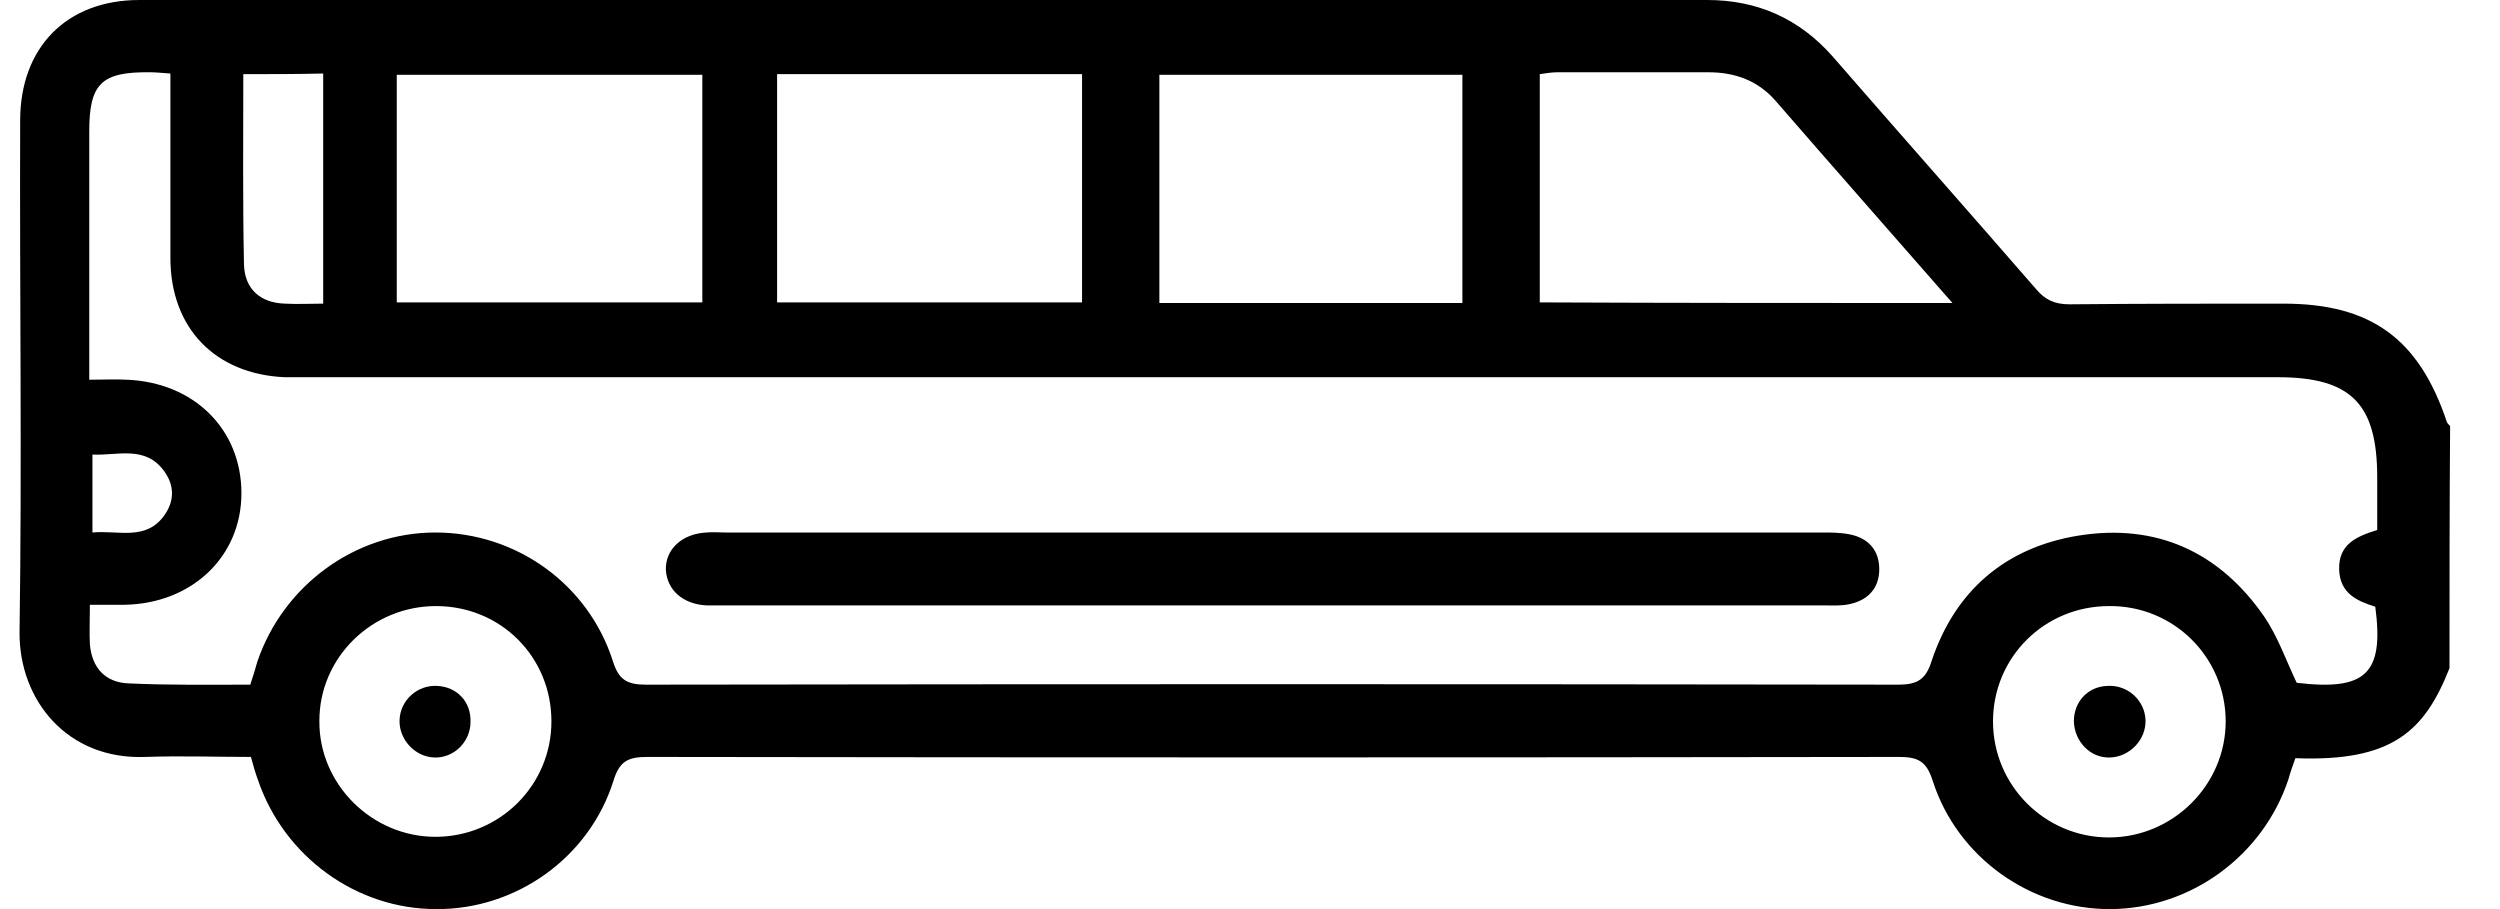
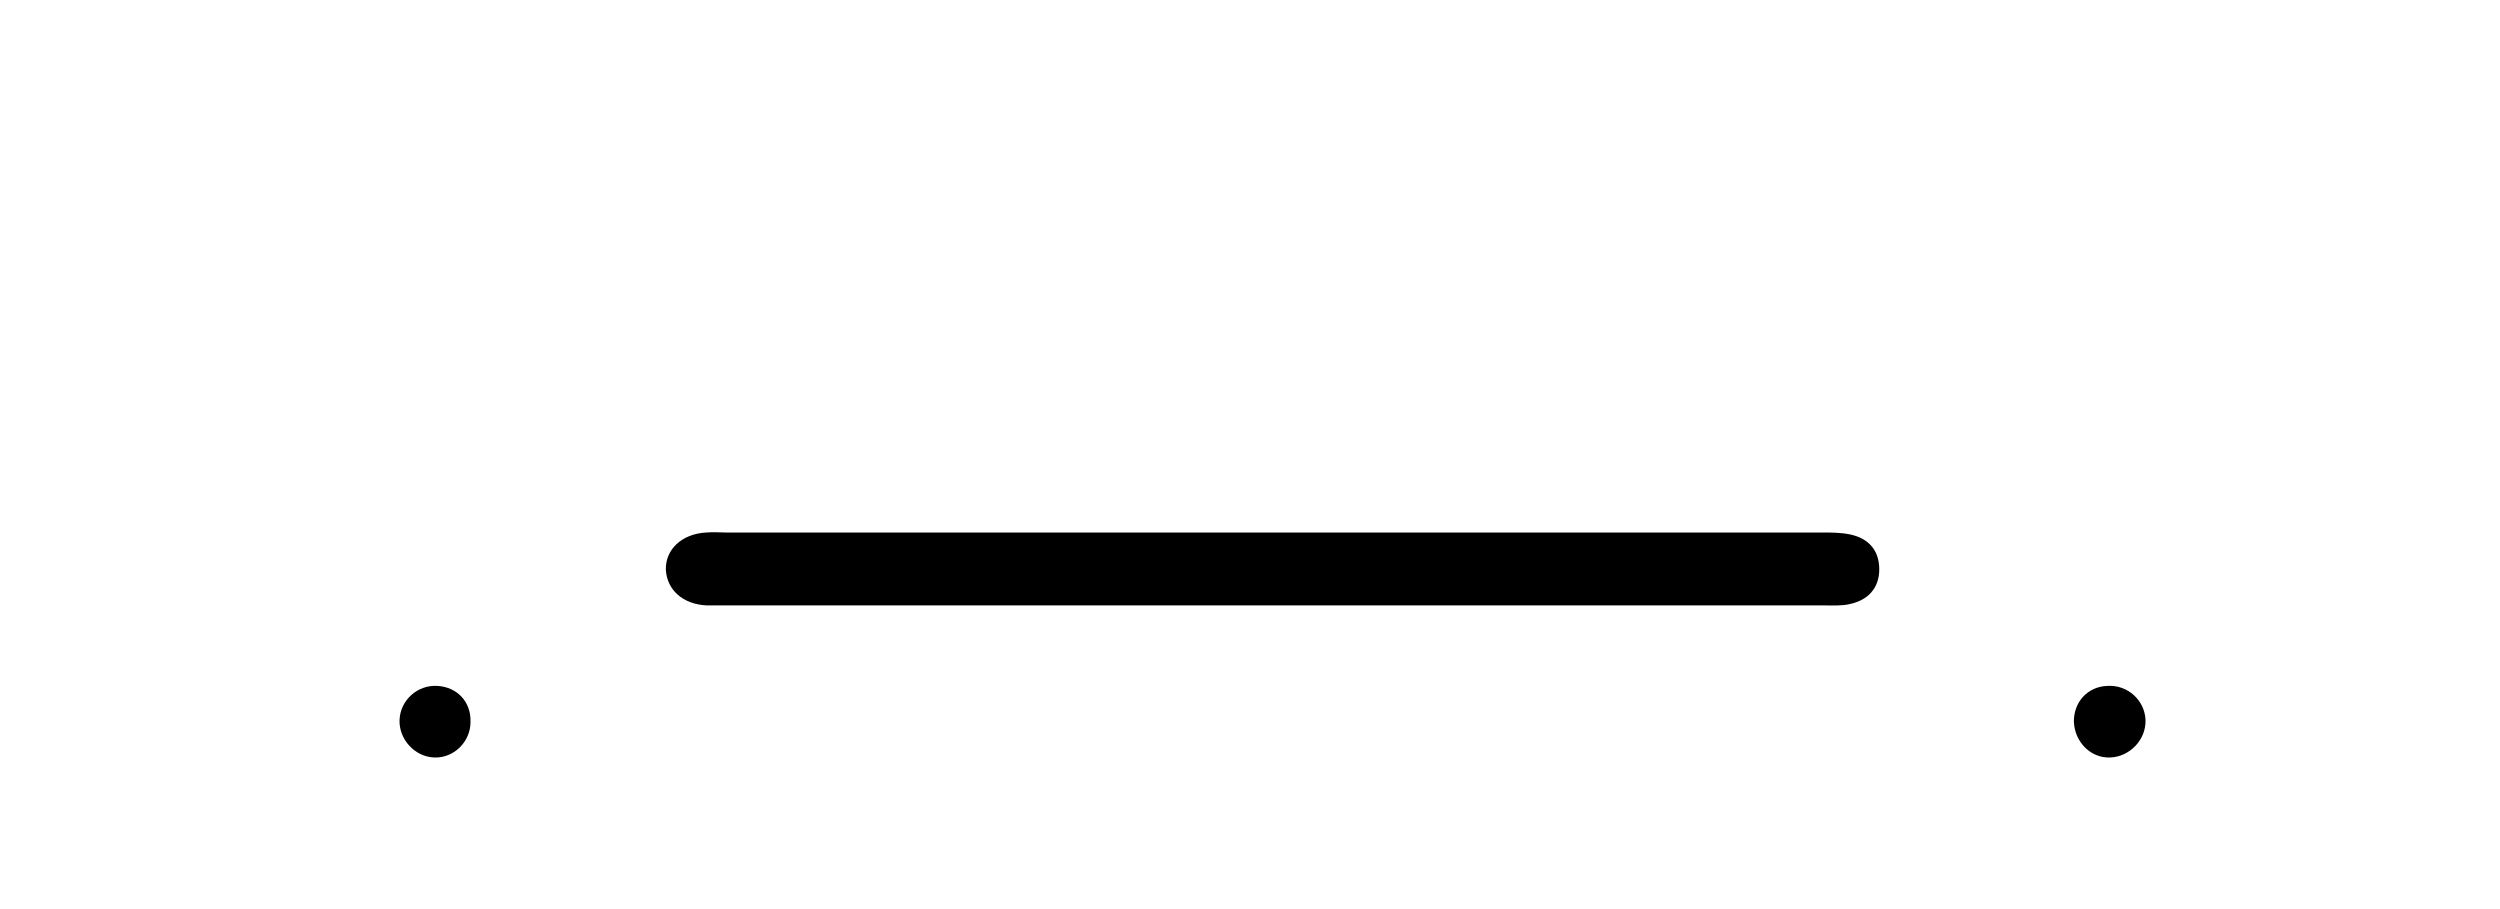
<svg xmlns="http://www.w3.org/2000/svg" width="44" height="16" viewBox="0 0 44 16" fill="none">
-   <path d="M43.111 11.76C42.675 12.865 42.106 13.411 40.399 13.344C40.355 13.467 40.31 13.59 40.277 13.713C39.83 15.063 38.558 15.989 37.153 16C35.747 16.011 34.452 15.096 34.017 13.746C33.906 13.389 33.749 13.322 33.415 13.322C26.084 13.333 18.743 13.333 11.412 13.322C11.089 13.322 10.91 13.367 10.799 13.735C10.374 15.096 9.08 16.011 7.674 16C6.269 16 4.997 15.074 4.539 13.724C4.494 13.601 4.461 13.489 4.416 13.322C3.803 13.322 3.178 13.3 2.564 13.322C1.181 13.378 0.333 12.318 0.344 11.124C0.388 8.134 0.344 5.132 0.355 2.12C0.355 0.837 1.17 0 2.453 0C11.646 0 20.851 0 30.045 0C30.927 0 31.663 0.324 32.254 0.993C33.437 2.354 34.642 3.715 35.825 5.077C35.992 5.278 36.16 5.356 36.427 5.356C37.677 5.344 38.927 5.344 40.187 5.344C41.727 5.344 42.575 5.958 43.066 7.431C43.077 7.453 43.099 7.476 43.122 7.498C43.111 8.926 43.111 10.343 43.111 11.76ZM4.405 12.05C4.461 11.883 4.494 11.771 4.528 11.649C4.985 10.298 6.257 9.372 7.663 9.372C9.08 9.372 10.352 10.276 10.787 11.637C10.888 11.961 11.033 12.05 11.367 12.05C18.72 12.039 26.062 12.039 33.415 12.05C33.738 12.05 33.895 11.961 33.995 11.637C34.408 10.399 35.289 9.64 36.572 9.428C37.945 9.205 39.06 9.707 39.853 10.856C40.087 11.202 40.232 11.615 40.422 12.017C41.638 12.162 41.962 11.861 41.805 10.678C41.482 10.577 41.18 10.443 41.169 10.02C41.158 9.573 41.482 9.439 41.839 9.328C41.839 9.015 41.839 8.703 41.839 8.402C41.839 7.107 41.381 6.639 40.087 6.639C28.561 6.639 17.035 6.639 5.51 6.639C5.342 6.639 5.175 6.639 5.008 6.639C3.78 6.583 2.999 5.768 2.999 4.541C2.999 3.738 2.999 2.923 2.999 2.12C2.999 1.852 2.999 1.573 2.999 1.294C2.843 1.283 2.743 1.272 2.642 1.272C1.783 1.261 1.571 1.473 1.571 2.31C1.571 3.102 1.571 3.894 1.571 4.686C1.571 5.333 1.571 5.992 1.571 6.683C1.817 6.683 2.029 6.672 2.229 6.683C3.412 6.728 4.249 7.554 4.249 8.681C4.249 9.796 3.379 10.622 2.196 10.644C1.995 10.644 1.794 10.644 1.582 10.644C1.582 10.923 1.571 11.135 1.582 11.336C1.616 11.76 1.861 12.017 2.274 12.028C2.988 12.061 3.691 12.05 4.405 12.05ZM34.363 5.333C33.281 4.095 32.266 2.946 31.25 1.774C30.938 1.417 30.536 1.272 30.067 1.272C29.175 1.272 28.294 1.272 27.401 1.272C27.3 1.272 27.189 1.294 27.1 1.305C27.1 2.667 27.1 3.994 27.1 5.322C29.51 5.333 31.897 5.333 34.363 5.333ZM6.983 5.322C8.79 5.322 10.575 5.322 12.361 5.322C12.361 3.961 12.361 2.644 12.361 1.317C10.553 1.317 8.768 1.317 6.983 1.317C6.983 2.678 6.983 3.994 6.983 5.322ZM13.677 5.322C15.496 5.322 17.27 5.322 19.044 5.322C19.044 3.972 19.044 2.644 19.044 1.305C17.236 1.305 15.473 1.305 13.677 1.305C13.677 2.655 13.677 3.972 13.677 5.322ZM25.738 5.333C25.738 3.961 25.738 2.633 25.738 1.317C23.931 1.317 22.168 1.317 20.405 1.317C20.405 2.678 20.405 4.006 20.405 5.333C22.201 5.333 23.953 5.333 25.738 5.333ZM7.674 10.667C6.547 10.667 5.621 11.57 5.621 12.686C5.61 13.802 6.547 14.728 7.663 14.728C8.79 14.728 9.705 13.824 9.705 12.697C9.705 11.559 8.812 10.667 7.674 10.667ZM37.119 10.667C35.981 10.667 35.077 11.57 35.077 12.697C35.077 13.824 35.992 14.739 37.119 14.739C38.246 14.739 39.172 13.813 39.172 12.697C39.172 11.57 38.257 10.655 37.119 10.667ZM4.282 1.305C4.282 2.443 4.271 3.548 4.294 4.653C4.305 5.088 4.584 5.333 5.019 5.344C5.231 5.356 5.454 5.344 5.688 5.344C5.688 3.972 5.688 2.644 5.688 1.294C5.209 1.305 4.762 1.305 4.282 1.305ZM1.627 9.372C2.084 9.328 2.575 9.529 2.899 9.06C3.077 8.803 3.066 8.536 2.888 8.29C2.553 7.833 2.073 8.022 1.627 8C1.627 8.469 1.627 8.904 1.627 9.372Z" fill="black" />
  <path d="M22.408 10.655C19.195 10.655 15.981 10.655 12.768 10.655C12.656 10.655 12.545 10.655 12.433 10.655C12.02 10.633 11.741 10.387 11.719 10.03C11.708 9.673 11.998 9.394 12.433 9.372C12.545 9.361 12.656 9.372 12.768 9.372C19.195 9.372 25.621 9.372 32.059 9.372C32.227 9.372 32.394 9.372 32.561 9.406C32.885 9.473 33.075 9.685 33.075 10.019C33.075 10.354 32.874 10.566 32.55 10.633C32.405 10.666 32.249 10.655 32.093 10.655C28.868 10.655 25.644 10.655 22.408 10.655Z" fill="black" />
  <path d="M7.645 13.332C7.299 13.321 7.02 13.009 7.032 12.674C7.043 12.328 7.344 12.049 7.701 12.072C8.047 12.094 8.292 12.351 8.281 12.707C8.281 13.053 7.991 13.344 7.645 13.332Z" fill="black" />
  <path d="M37.761 12.674C37.772 13.02 37.482 13.321 37.136 13.332C36.79 13.344 36.511 13.053 36.5 12.696C36.5 12.351 36.745 12.083 37.091 12.072C37.448 12.049 37.75 12.328 37.761 12.674Z" fill="black" />
</svg>